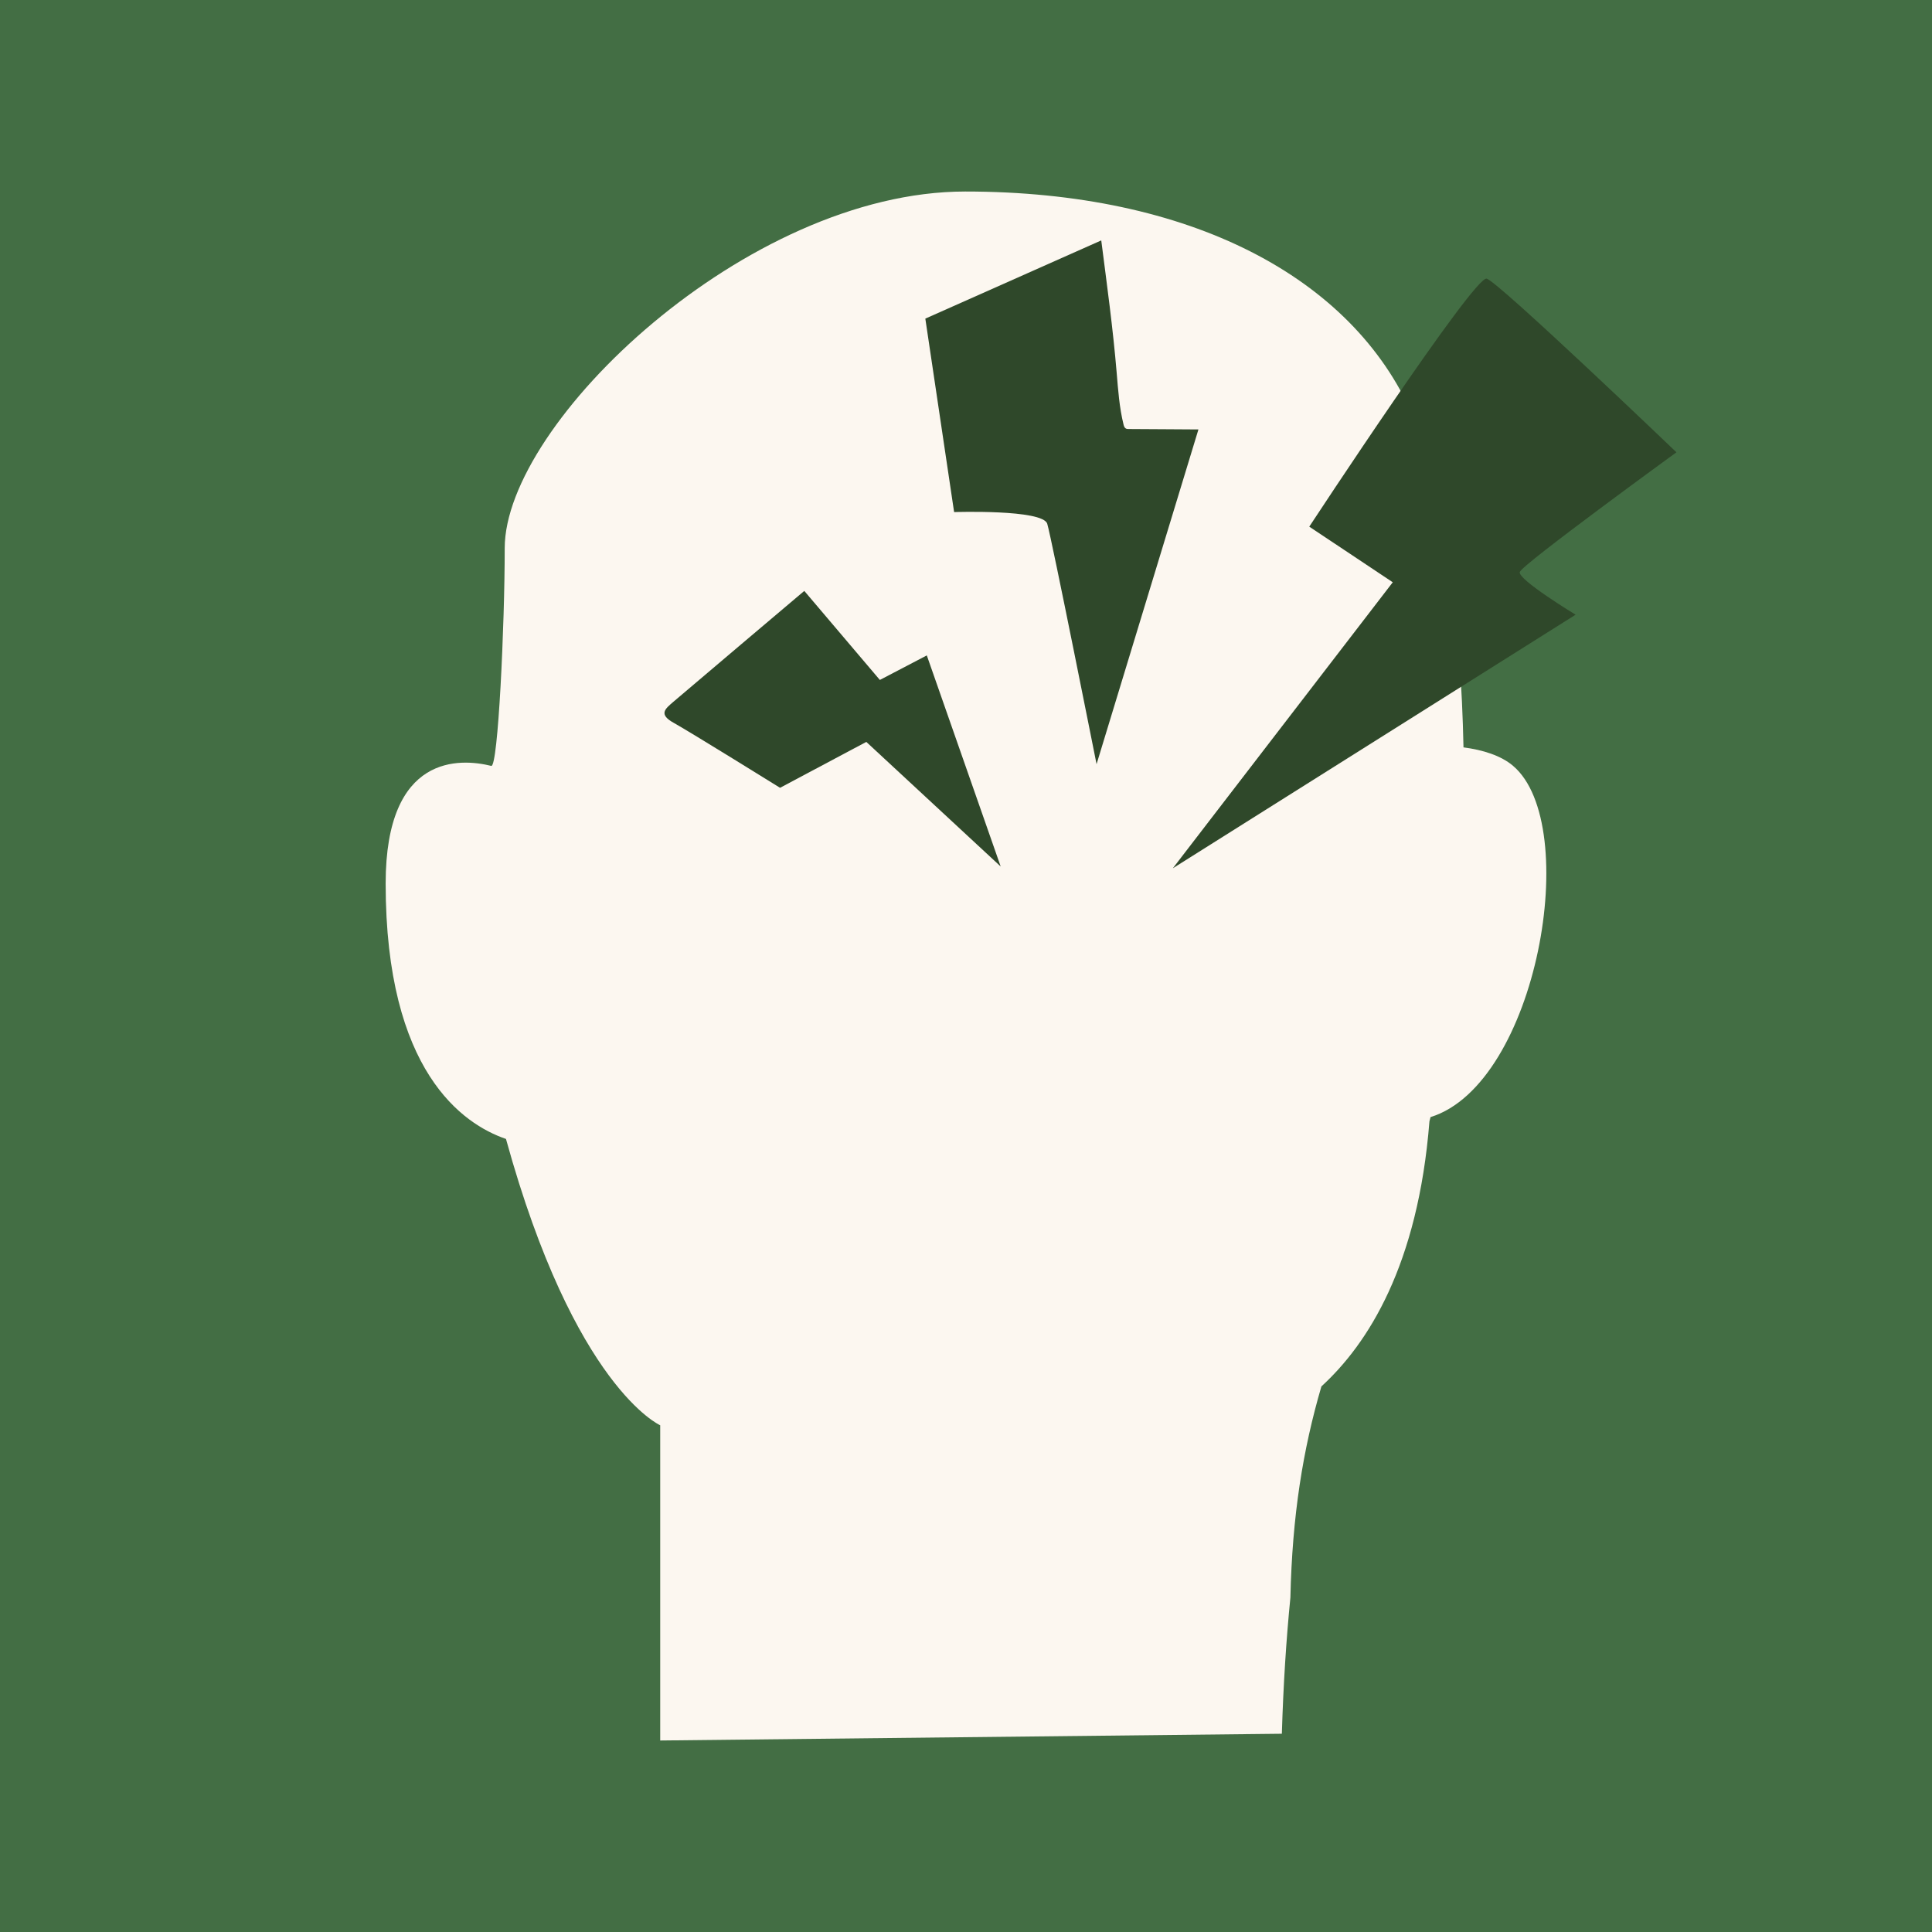
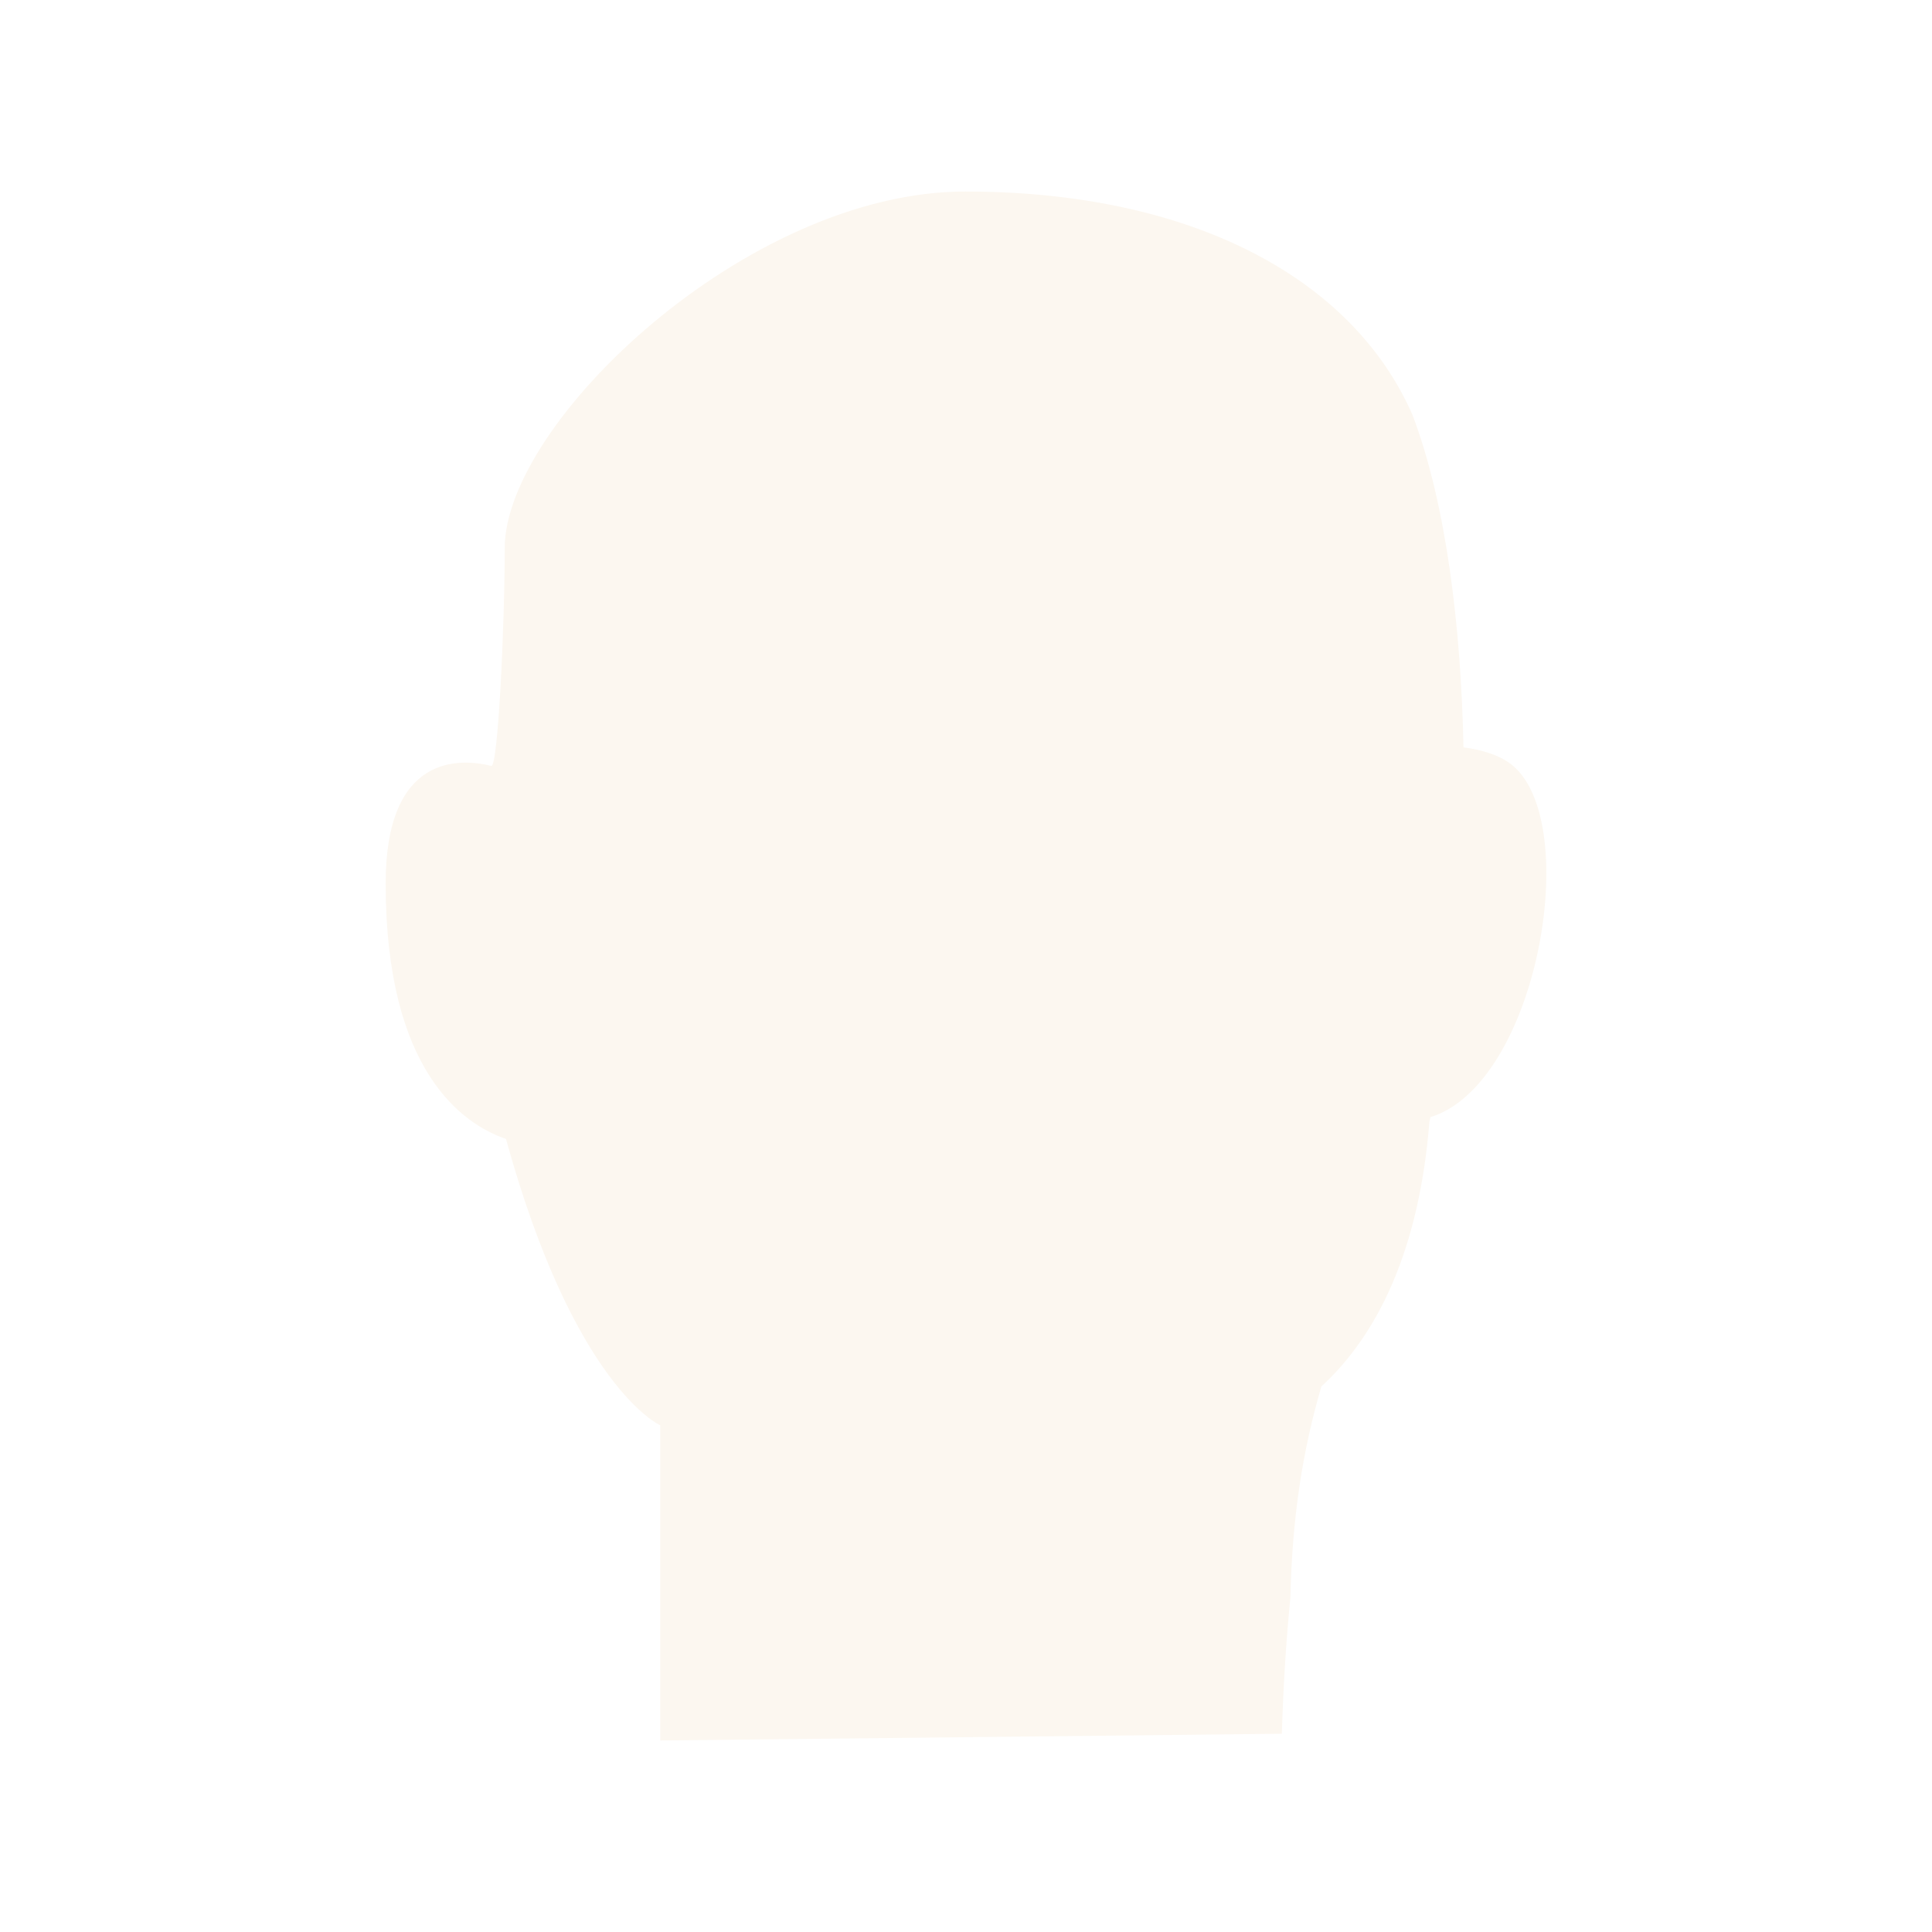
<svg xmlns="http://www.w3.org/2000/svg" id="Layer_1" version="1.1" viewBox="0 0 130 130">
-   <rect x="0" y="-0" width="130" height="130" style="fill: #436e44;" />
  <path d="M101.803,51.524c-.811-.684-2.026-1.065-3.328-1.235-.169-8.144-1.162-16.39-3.43-22.366-4.062-9.276-14.961-15.036-30.098-15.036-14.696,0-30.986,15.567-30.986,23.997,0,5.214-.447,14.742-.903,14.652-2.079-.515-7.108-.856-7.108,7.912,0,12.665,5.216,16.197,8.08,17.183l.016.006c4.617,16.737,10.378,19.266,10.378,19.266v21.211l41.829-.454c.1-3.329.297-6.362.575-9.165.123-5.509.842-9.958,2.087-14.208,3.132-2.861,6.505-8.152,7.269-17.836.025-.091.049-.191.074-.284,7.189-2.225,10.239-19.681,5.545-23.642v-0Z" style="fill: #fcf7f0;" />
  <g>
-     <path d="M102.262,38.487c.154-.503,10.542-8.053,10.542-8.053,0,0-11.945-11.441-12.767-11.684-.821-.244-11.939,16.687-11.939,16.687l5.618,3.743-14.797,19.243,27.1-17.061s-3.911-2.371-3.756-2.874Z" style="fill: #2f482a;" />
-     <path d="M75.961,28.868c-.073-0-.151-.001-.213-.039-.089-.054-.123-.165-.148-.266-.282-1.14-.364-2.319-.462-3.49-.249-2.978-.657-5.936-1.037-8.896l-11.838,5.263,1.937,13.017s5.969-.198,6.267.789c.298.987,3.318,16.173,3.318,16.173l6.855-22.522c-1.177-.001-3.501-.029-4.679-.029Z" style="fill: #2f482a;" />
-     <path d="M59.204,45.752l-5.085-5.991s-8.289,7.009-8.818,7.469c-.529.46-1.025.825.036,1.411s7.151,4.368,7.151,4.368l5.804-3.088,9.042,8.384-4.971-14.204-3.159,1.651Z" style="fill: #2f482a;" />
-   </g>
+     </g>
</svg>